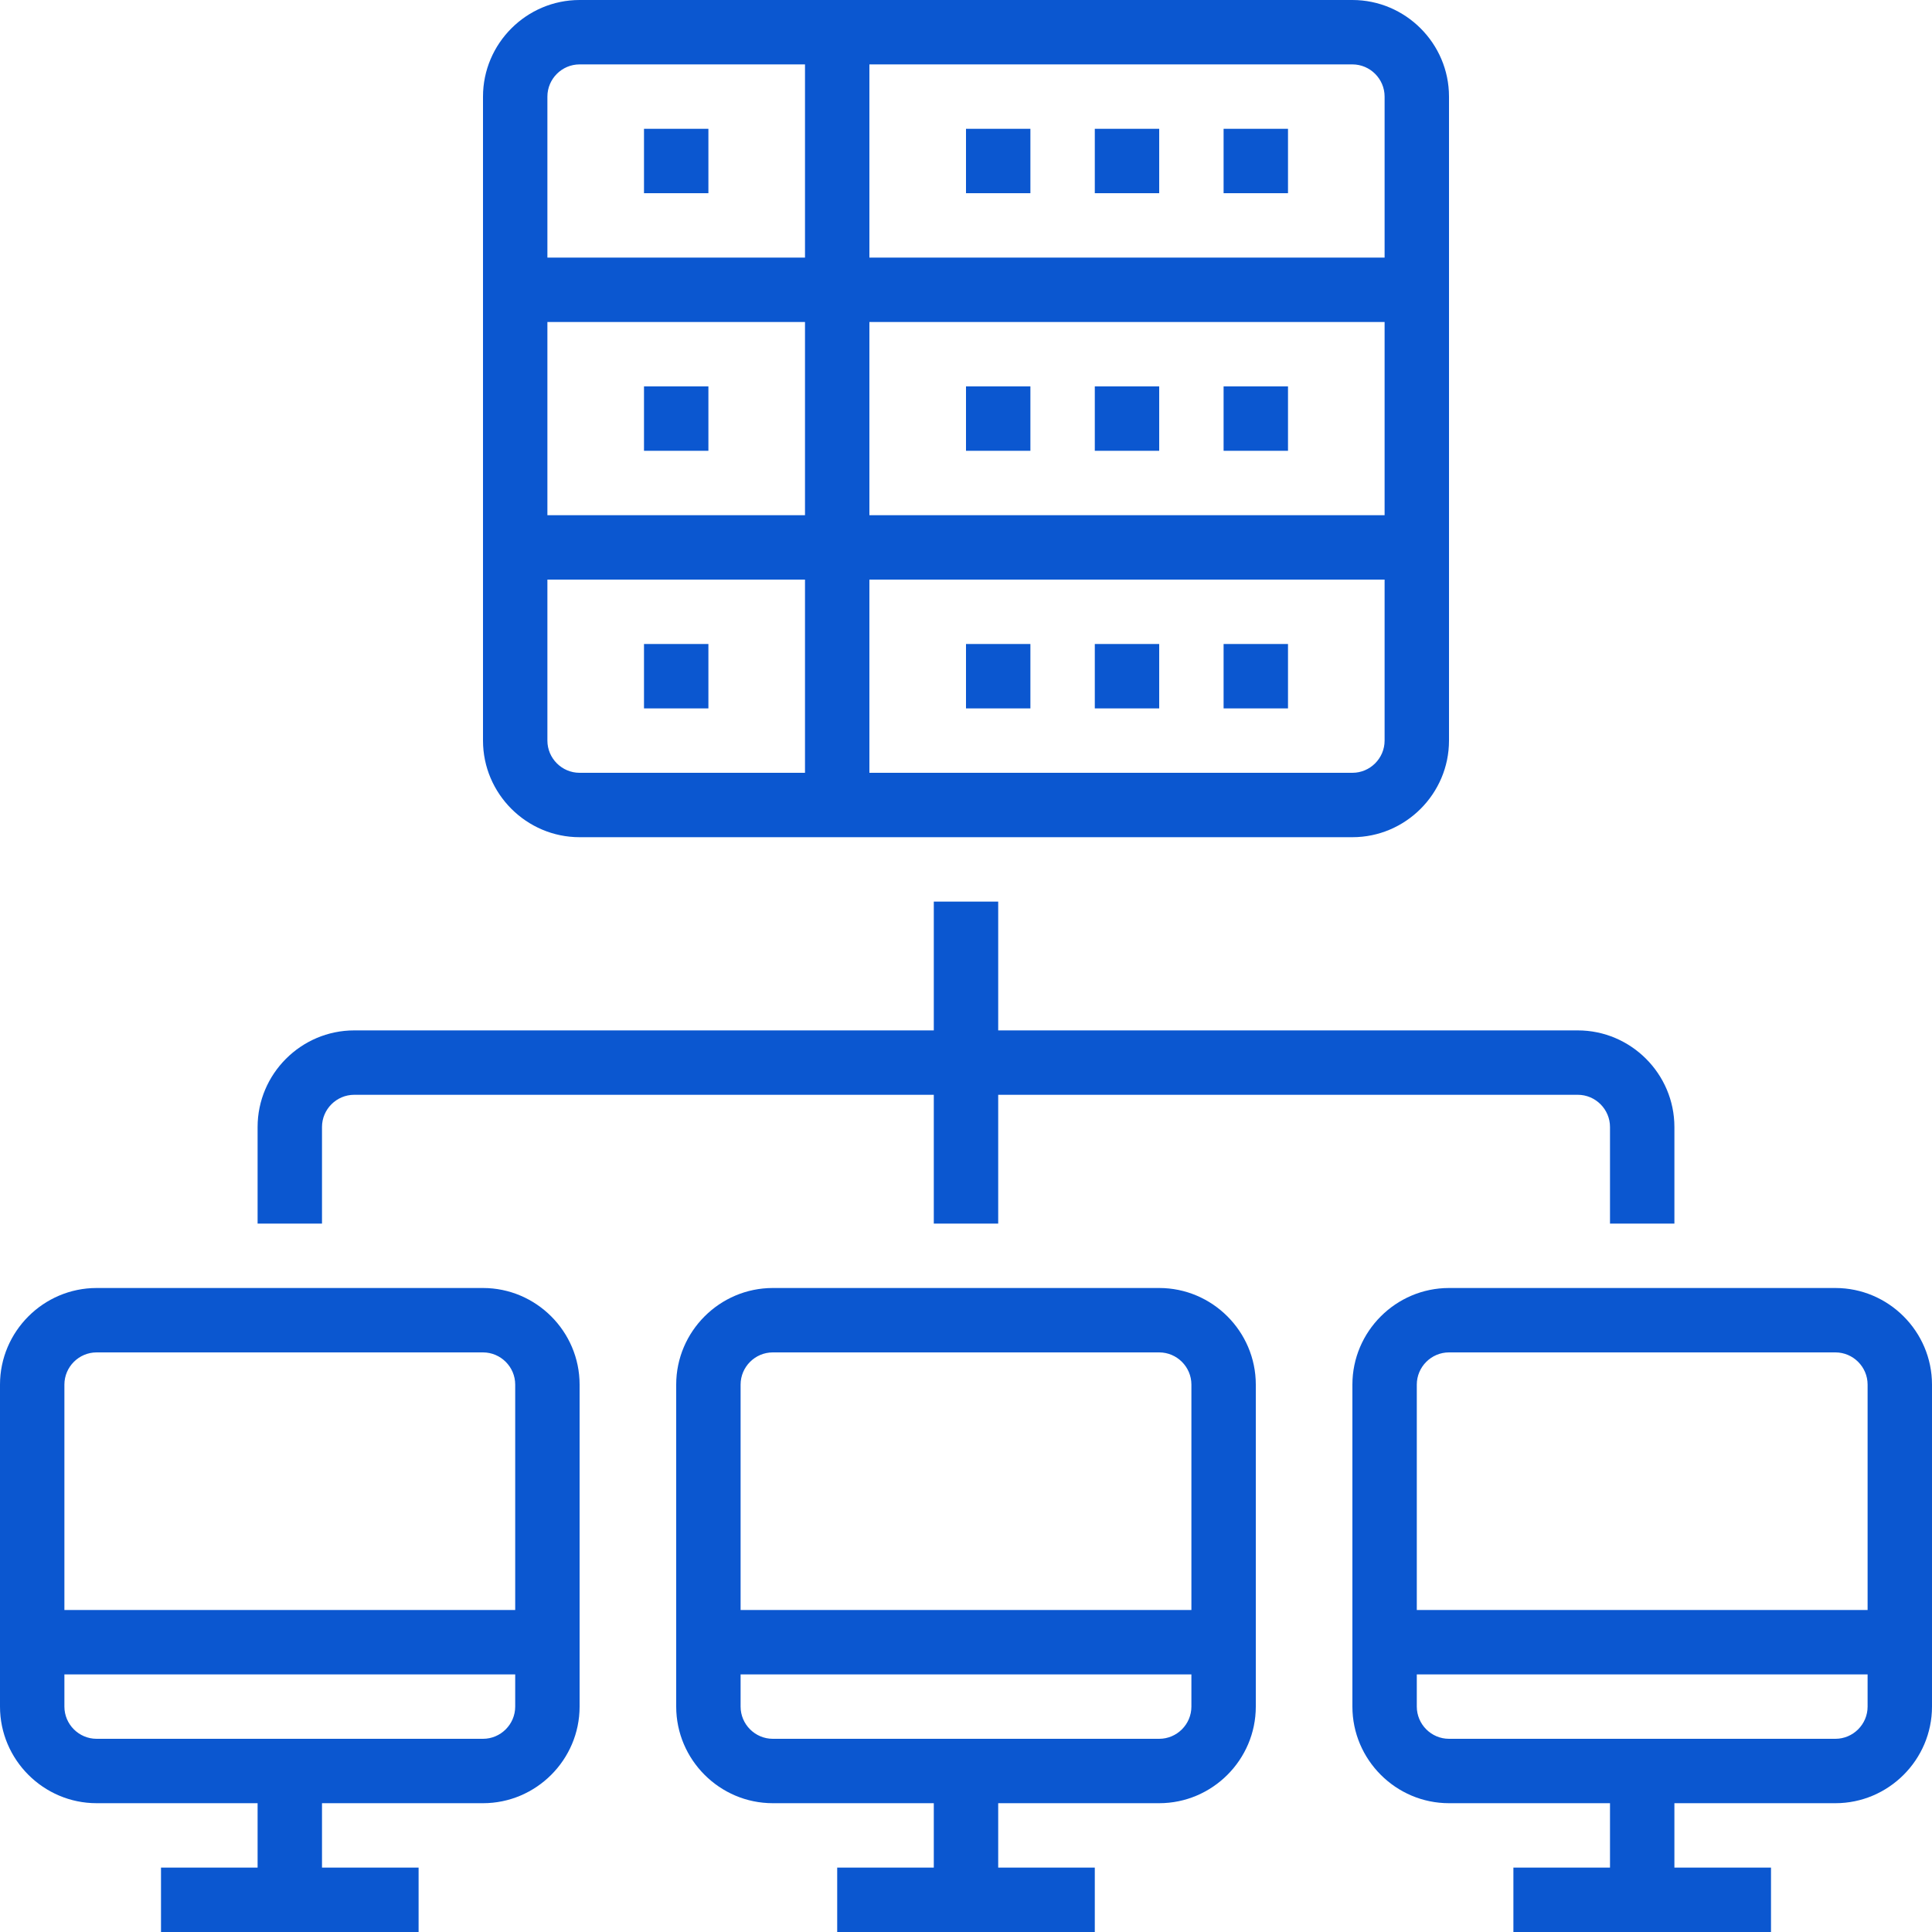
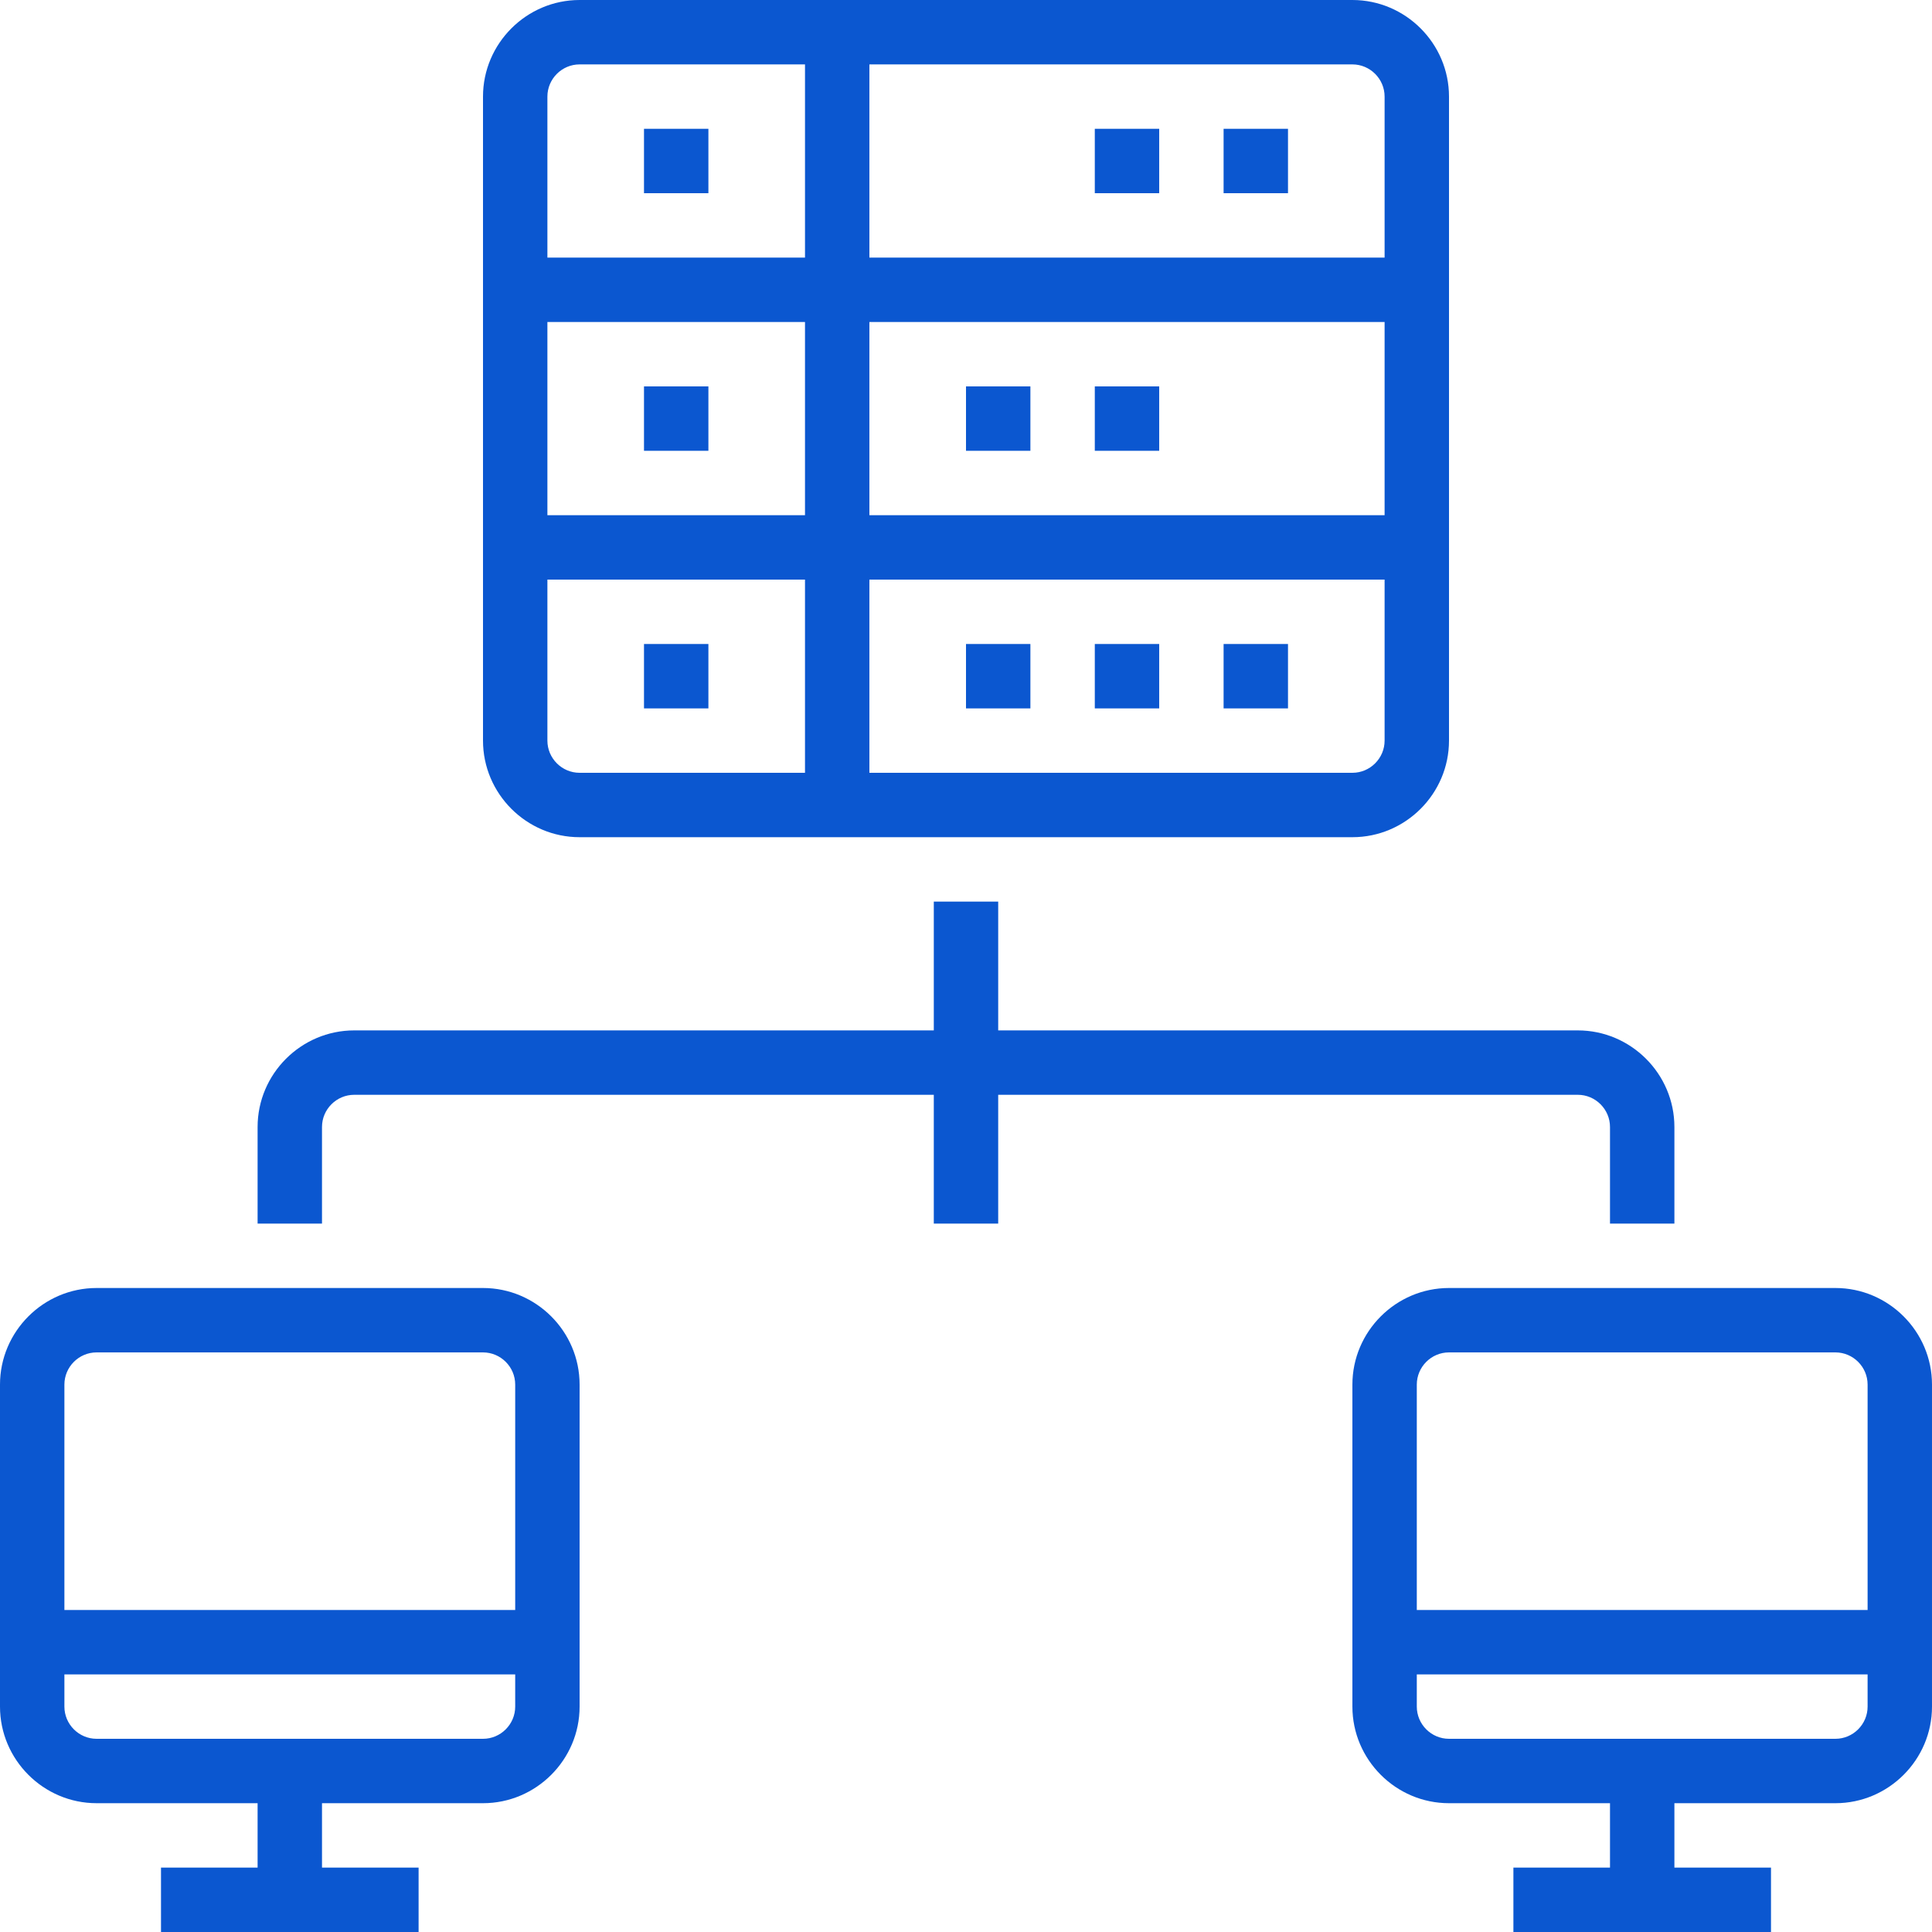
<svg xmlns="http://www.w3.org/2000/svg" version="1.1" id="Capa_1" x="0px" y="0px" viewBox="0 0 480 480" style="enable-background:new 0 0 480 480;" xml:space="preserve">
  <style type="text/css">
	.st0{fill:#0B57D0;}
</style>
  <path class="st0" d="M456,320h-96c-13.2,0-24,10.8-24,24v80c0,13.2,10.8,24,24,24h40v16h-24v16h64v-16h-24v-16h40  c13.2,0,24-10.8,24-24v-80C480,330.8,469.2,320,456,320z M464,424c0,4.4-3.6,8-8,8h-96c-4.4,0-8-3.6-8-8v-8h112V424z M464,400H352  v-56c0-4.4,3.6-8,8-8h96c4.4,0,8,3.6,8,8V400z" />
-   <path class="st0" d="M288,448c13.2,0,24-10.8,24-24v-80c0-13.2-10.8-24-24-24h-96c-13.2,0-24,10.8-24,24v80c0,13.2,10.8,24,24,24h40  v16h-24v16h64v-16h-24v-16H288z M184,344c0-4.4,3.6-8,8-8h96c4.4,0,8,3.6,8,8v56H184V344z M192,432c-4.4,0-8-3.6-8-8v-8h112v8  c0,4.4-3.6,8-8,8H192z" />
  <path class="st0" d="M24,448h40v16H40v16h64v-16H80v-16h40c13.2,0,24-10.8,24-24v-80c0-13.2-10.8-24-24-24H24c-13.2,0-24,10.8-24,24  v80C0,437.2,10.8,448,24,448z M16,344c0-4.4,3.6-8,8-8h96c4.4,0,8,3.6,8,8v56H16V344z M16,416h112v8c0,4.4-3.6,8-8,8H24  c-4.4,0-8-3.6-8-8V416z" />
  <path class="st0" d="M416,304v-24c0-13.2-10.8-24-24-24H248v-32h-16v32H88c-13.2,0-24,10.8-24,24v24h16v-24c0-4.4,3.6-8,8-8h144v32  h16v-32h144c4.4,0,8,3.6,8,8v24H416z" />
  <path class="st0" d="M336,208c13.2,0,24-10.8,24-24V24c0-13.2-10.8-24-24-24H144c-13.2,0-24,10.8-24,24v160c0,13.2,10.8,24,24,24  H336z M216,16h120c4.4,0,8,3.6,8,8v40H216V16z M216,80h128v48H216V80z M216,144h128v40c0,4.4-3.6,8-8,8H216V144z M136,24  c0-4.4,3.6-8,8-8h56v48h-64V24z M136,80h64v48h-64V80z M136,184v-40h64v48h-56C139.6,192,136,188.4,136,184z" />
-   <path class="st0" d="M240,32h16v16h-16V32z" />
  <path class="st0" d="M272,32h16v16h-16V32z" />
  <path class="st0" d="M304,32h16v16h-16V32z" />
  <path class="st0" d="M240,96h16v16h-16V96z" />
  <path class="st0" d="M272,96h16v16h-16V96z" />
-   <path class="st0" d="M304,96h16v16h-16V96z" />
  <path class="st0" d="M240,160h16v16h-16V160z" />
  <path class="st0" d="M272,160h16v16h-16V160z" />
  <path class="st0" d="M304,160h16v16h-16V160z" />
  <path class="st0" d="M160,32h16v16h-16V32z" />
  <path class="st0" d="M160,96h16v16h-16V96z" />
  <path class="st0" d="M160,160h16v16h-16V160z" />
</svg>